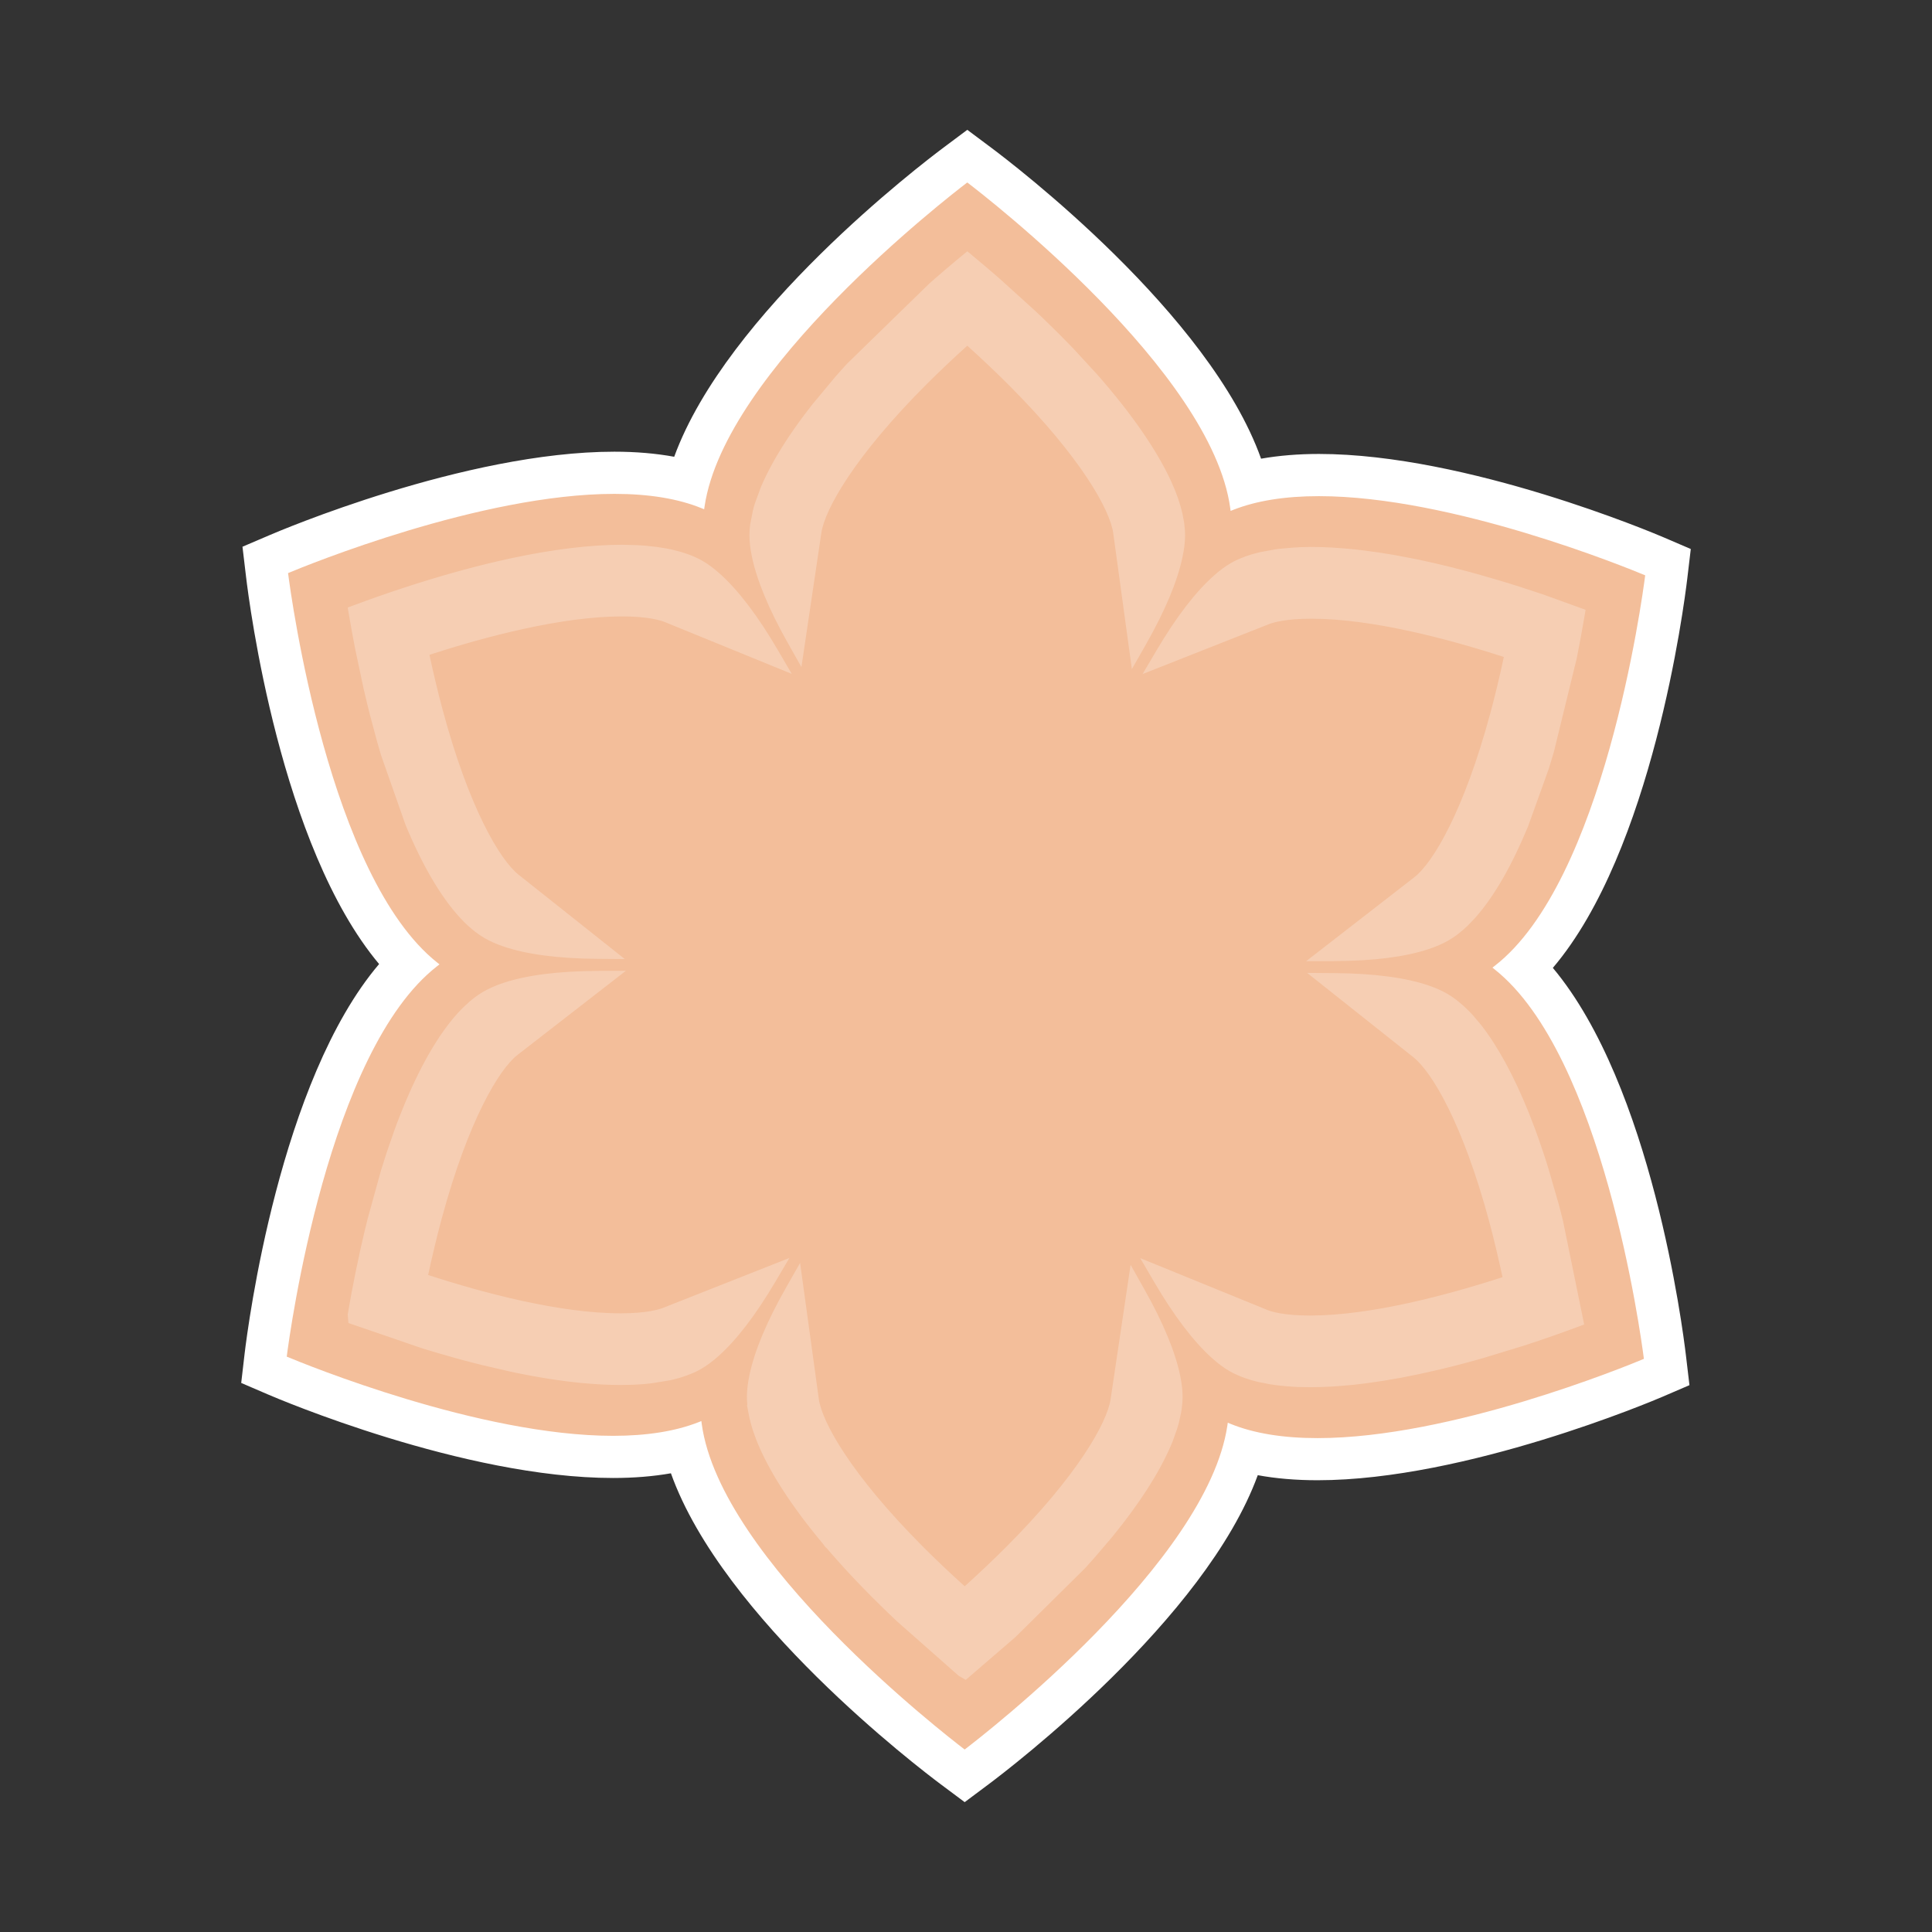
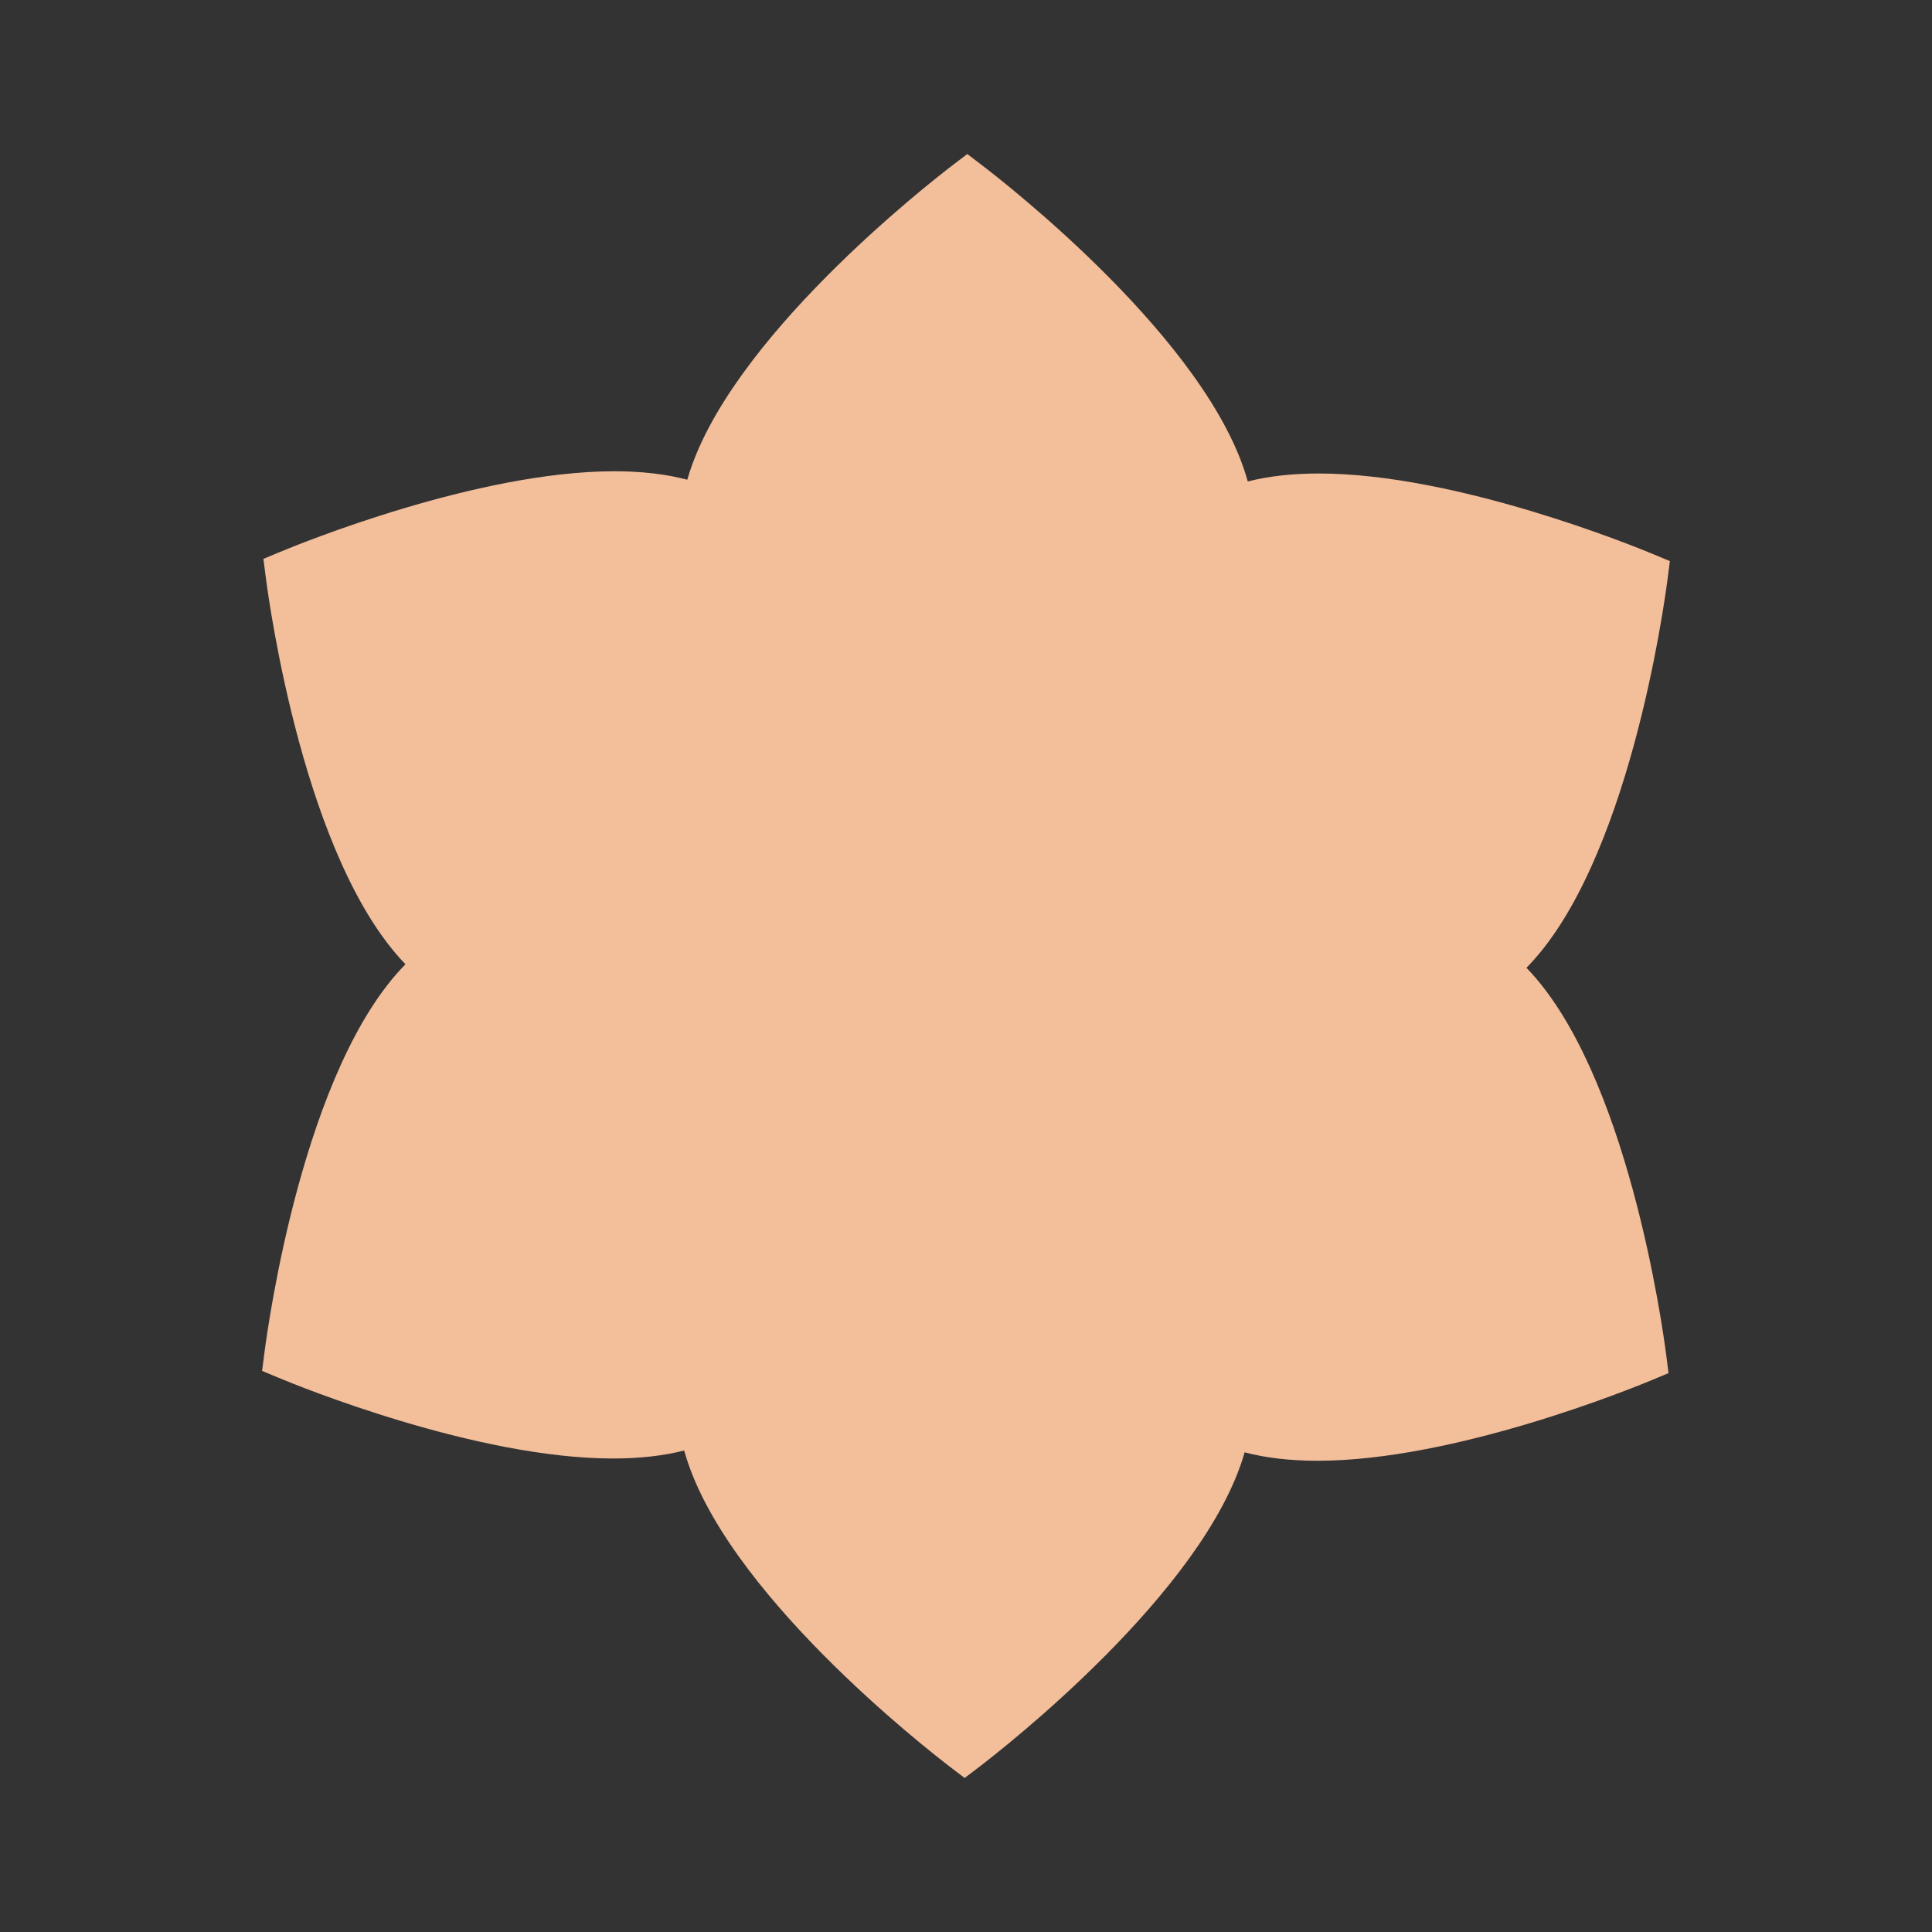
<svg xmlns="http://www.w3.org/2000/svg" version="1.1" id="Layer_1" x="0px" y="0px" viewBox="0 0 864 864" style="enable-background:new 0 0 864 864;" xml:space="preserve">
  <rect x="0" y="0" width="864" height="864" fill="#333333" stroke="none" />
  <style type="text/css">
    .st0 {
        fill: #F3BE9A;
    }

    .st1 {
        fill: #FFFFFF;
    }

    .st2 {
        opacity: 0.25;
        fill: #FFFFFF;
    }
</style>
  <g>
    <g>
      <path class="st0" d="M682.64,432.8c45.43-46.13,61.4-160.63,63.15-174.21l0.99-7.66l-7.13-2.98c-8.86-3.7-88.38-36.18-149.82-36.2    c-11.85,0-22.51,1.19-31.82,3.56C540.78,152.78,449.6,81.83,438.71,73.55l-6.14-4.67l-6.14,4.68    c-10.8,8.23-101.29,78.67-119.07,140.97c-9.52-2.51-20.44-3.78-32.61-3.78c-61.45,0-140.97,32.5-149.83,36.21l-7.12,2.98    l0.98,7.66c1.73,13.47,17.51,127.1,62.55,173.62c-45.55,46.19-61.4,160.64-63.14,174.21l-0.98,7.65l7.12,2.97    c8.86,3.71,88.36,36.2,149.83,36.2c11.84,0,22.49-1.2,31.81-3.57c17.24,62.48,108.4,133.48,119.29,141.77l6.14,4.68l6.14-4.68    c10.8-8.23,101.3-78.68,119.07-140.96c9.51,2.51,20.43,3.77,32.61,3.77c61.46,0,140.98-32.52,149.84-36.22l7.12-2.98l-0.98-7.65    C743.48,592.93,727.7,479.32,682.64,432.8z" />
-       <path class="st1" d="M107.87,618.46l12.21,5.25c3.53,1.52,87.15,37.25,154.1,37.25c9.26,0,17.96-0.71,25.86-2.1    c23.09,64.87,110.75,131.68,120.71,139.11l10.66,7.96l10.65-7.96c9.89-7.39,96.92-73.8,120.42-138.26    c8.11,1.5,17.1,2.26,26.75,2.26c66.34,0,150.54-35.74,154.08-37.26l12.22-5.26l-1.56-13.2c-1.45-12.24-15.32-120.68-59.53-173.41    c44.49-52.26,58.64-161.74,60.12-174.1l1.57-13.22l-12.23-5.25c-3.55-1.52-87.72-37.25-154.08-37.26    c-9.17,0-17.87,0.71-25.86,2.12c-23.1-64.85-110.77-131.68-120.73-139.11l-10.65-7.96l-10.65,7.96    c-9.88,7.38-96.88,73.68-120.42,138.25c-8.18-1.5-17.17-2.27-26.75-2.27c-66.89,0-150.56,35.75-154.09,37.27l-12.23,5.23    l1.57,13.23c1.45,12.24,15.32,120.69,59.53,173.4c-44.5,52.29-58.65,161.74-60.13,174.1L107.87,618.46z M668.47,431.92l-1.04,0.81    l1.03,0.82c48.27,38.35,65.28,163.09,66.7,174.14c-8.3,3.47-86.32,35.44-145.94,35.44c-15.45,0-28.54-2.14-38.92-6.38l-1.23-0.5    l-0.19,1.31c-9.06,60.98-108.62,138.08-117.48,144.83c-8.89-6.78-109.19-84.47-117.58-145.57l-0.17-1.31l-1.24,0.49    c-10.27,4.05-23.14,6.11-38.25,6.11c-59.63,0-137.63-31.95-145.93-35.42c1.42-11.09,18.55-136.8,67.27-174.61l1.04-0.81    l-1.03-0.82c-48.26-38.34-65.27-163.11-66.69-174.16c8.3-3.47,86.3-35.43,145.93-35.43c15.43,0,28.52,2.15,38.92,6.39l1.23,0.5    l0.19-1.31c9.06-60.98,108.62-138.09,117.48-144.84c8.89,6.77,109.21,84.46,117.59,145.57l0.17,1.31l1.24-0.49    c10.26-4.05,23.13-6.11,38.26-6.11c59.6,0.01,137.6,31.94,145.91,35.41C734.32,268.38,717.19,394.09,668.47,431.92z" />
    </g>
-     <path class="st2" d="M581.3,244.71c5.97-0.26,12.55-0.05,19.16,0.5c0.65,0.04,1.4,0.1,2.13,0.18c8.84,0.78,18.58,2.23,28.85,4.31   l4.22,0.86c4.31,0.91,8.58,1.91,12.79,2.96l6.97,1.79c2.16,0.57,3.79,1.01,5.42,1.48l9.48,2.74c3.5,1.04,6.87,2.09,10.15,3.15   l8.76,2.88l1.71,0.59l18.14,6.57l-0.59,3.46c-0.89,5.24-2.01,11.41-3.37,18.24l-10.25,41.93c-0.73,2.51-1.48,4.98-2.24,7.41   l-9.21,25.63c-7.35,17.79-15.28,31.56-23.58,40.91v0.01l-3.35,3.52c-1.25,1.2-2.46,2.28-3.7,3.26l-1.23,0.97   c-1.25,0.93-2.51,1.74-3.76,2.48c-2.58,1.48-5.57,2.79-8.95,3.91c-10.43,3.48-24.61,5.28-42.13,5.35l-12.6,0.05l48.42-37.58   c8.25-6.41,22.07-29.41,33.9-73.17c2.16-7.99,4.21-16.48,6.08-25.3c-24.95-8.08-58.94-17.12-86.11-17.12   c-11.48,0-17.13,1.72-19.02,2.47l-56.42,22.28l6.35-10.75c8.76-14.83,17.37-26.04,25.6-33.31c2.61-2.32,5.13-4.18,7.45-5.51   c1.51-0.9,3.24-1.72,5.12-2.45l1.76-0.67l1.08-0.36l1.36-0.43c1.67-0.49,2.86-0.81,4.09-1.07l6.54-1.2   c1.12-0.16,1.7-0.23,2.32-0.29l5.43-0.48c0.26-0.05,0.96-0.08,1.67-0.1L581.3,244.71z M353.02,562.57l-56.42,22.29   c-1.89,0.74-7.51,2.47-18.99,2.47c-27.24,0-61.22-9.05-86.14-17.14c1.85-8.66,3.89-17.15,6.08-25.29   c11.81-43.74,25.64-66.75,33.89-73.15l48.46-37.61l-12.61,0.06c-17.55,0.08-31.74,1.88-42.14,5.35c-3.4,1.13-6.39,2.44-8.94,3.9   c-1.47,0.85-2.95,1.84-4.31,2.91c-0.56,0.42-1.09,0.86-1.76,1.42l-3.18,2.94l-1.02,1.05c-0.37,0.36-0.71,0.73-0.95,1   c-0.71,0.78-1.42,1.58-2.14,2.42l-0.01,0.02c-8.6,10.26-16.74,25.14-24.18,44.2c-0.78,1.96-1.52,3.96-2.27,6.02l-3.41,9.83   c-0.85,2.56-1.68,5.19-2.57,8.07l-5.99,21.72c-0.25,0.97-0.51,1.94-0.69,2.8l-0.78,3.21c-0.51,2.1-0.99,4.16-1.43,6.19l-0.41,1.81   l-2.21,10.48c-0.52,2.52-0.98,4.95-1.48,7.58l-0.27,1.43c-0.45,2.4-0.86,4.67-1.21,6.75l-0.44,2.52l0.32,3.83l33.04,11.34   c4.56,1.4,9.32,2.8,14.22,4.17l2.81,0.78c3.02,0.83,6.1,1.62,9.23,2.4l13.22,3.07c11.06,2.36,21.55,4.04,31.18,5.01l2.48,0.22   c5.32,0.47,10.53,0.72,15.61,0.72c1.72,0,3.42-0.03,5.07-0.09l1.58-0.07c0.7-0.02,1.42-0.06,2.75-0.17l1.52-0.12   c1.01-0.08,2.03-0.18,2.85-0.3l7.81-1.27l1.07-0.22c1.21-0.27,2.36-0.59,3.5-0.9l1.44-0.45c1.1-0.35,2.16-0.72,3.31-1.19   c1.86-0.72,3.6-1.55,5.12-2.45c2.34-1.35,4.84-3.2,7.46-5.5c8.22-7.27,16.83-18.48,25.59-33.33L353.02,562.57z M207.84,412.61   c0.82,0.81,1.64,1.57,3.17,2.86l1.35,1.1c1.47,1.15,2.95,2.14,4.44,3.01c2.41,1.38,5.23,2.63,8.37,3.69   c10.32,3.52,24.36,5.38,41.78,5.52l12.45,0.1l-47.51-37.73c-8.32-6.61-22.22-29.94-34-73.95c-2.07-7.72-4.03-15.91-5.84-24.39   c25-8.1,59.05-17.16,86.15-17.16c11.58,0,17.24,1.77,19.11,2.52l56.76,23.17l-6.38-10.91c-8.74-14.93-17.35-26.27-25.62-33.74   c-2.79-2.49-5.44-4.47-7.85-5.84c-1.57-0.91-3.35-1.77-5.2-2.49l-1.98-0.74c-0.56-0.19-1.15-0.38-1.97-0.63l-1.69-0.49   c-0.98-0.26-2-0.51-3.06-0.77c-0.87-0.2-1.76-0.38-2.59-0.51c-1.3-0.24-2.63-0.45-4.03-0.64l-5.04-0.55   c-1-0.09-2.03-0.16-3.82-0.25l-6.63-0.17c-14.19,0-30.87,2.03-49.61,6.03l-6.26,1.4c-12.93,3-26.86,6.93-41.39,11.68   c-8.47,2.76-16,5.45-22.13,7.73l-3.32,1.24l0.6,3.5c0.75,4.35,1.63,9.33,2.71,14.87l3.73,17.58c0.53,2.33,1.08,4.69,1.65,6.98   c0.26,1.15,0.56,2.3,0.85,3.45l0.27,1.09l3.34,12.5c0.55,1.95,1.09,3.85,1.75,6.03l11,31.28c7.6,18.24,15.81,32.21,24.42,41.52   L207.84,412.61z M352.27,287.44l6.13,10.88l8.91-60.02c1.57-10.52,14.83-34.24,47.03-66.44c5.79-5.77,11.91-11.57,18.23-17.27   c6.7,6.04,13.03,12.05,18.88,17.91c31.98,32.1,44.98,55.58,46.4,65.93l8.33,60.79l6.26-10.99c8.58-15.09,14.1-28.24,16.36-39.05   c0.78-3.61,1.18-6.89,1.18-9.77c0-1.35-0.07-2.71-0.35-5.04l-0.15-1.05l-0.66-3.45c-0.26-1.23-0.59-2.45-0.94-3.64l-1.01-3.22   c-0.34-0.99-0.72-2.02-1.14-3.08c-0.21-0.55-0.43-1.09-0.6-1.47l-1.22-2.82c-6.28-13.86-17.51-30.22-33.03-47.93l-10.28-11.18   c-1.94-2.04-3.92-4.09-5.91-6.07l-1.13-1.13l-1.04-1.05l-3.73-3.65c-2.01-1.98-4.01-3.89-5.99-5.74l-16.03-14.51   c-4.2-3.65-8.08-6.92-11.46-9.73l-2.73-2.26l-4.49,3.69c-3.72,3.1-7.93,6.68-12.4,10.63l-37.01,36.07   c-1.77,1.96-3.53,3.9-5.15,5.77l-10.32,12.4c-1.31,1.67-2.57,3.32-3.78,4.93l-1.51,2.04c-7.3,9.98-12.97,19.43-16.83,28.03   c-0.3,0.66-0.59,1.32-0.85,1.97l-2.57,6.99c-0.37,1.1-0.66,2.2-0.92,3.2l-1.25,6.29c-0.24,1.74-0.34,3.42-0.34,5.03   c0,2.66,0.34,5.76,1.04,9.23C338.41,259.41,343.81,272.46,352.27,287.44z M658.68,454.02c-0.85-0.94-1.71-1.83-3.26-3.31   l-0.91-0.86c-0.75-0.68-1.54-1.33-2.29-1.94l-1.04-0.83c-1.33-1.02-2.67-1.91-3.95-2.65c-2.31-1.35-5.14-2.6-8.42-3.74   c-10.36-3.51-24.41-5.36-41.78-5.5l-12.45-0.1l47.52,37.73c8.28,6.58,22.13,29.76,33.88,73.43c2.09,7.79,4.08,16.15,5.96,24.91   c-25,8.1-59.04,17.16-86.12,17.16c-11.68,0-17.27-1.76-19.12-2.52l-56.78-23.15l6.38,10.91c8.74,14.91,17.35,26.25,25.63,33.71   c2.75,2.47,5.39,4.45,7.89,5.89c1.34,0.76,2.78,1.47,4.78,2.31c0.84,0.34,1.71,0.67,2.52,0.94l2.78,0.88   c0.75,0.23,1.51,0.42,2.72,0.71l4.95,0.98c0.77,0.15,1.58,0.27,2.55,0.39l2.41,0.3c2.17,0.24,4.44,0.42,6.72,0.54   c0.7,0.06,1.55,0.1,1.92,0.07l4.65,0.08c3.06,0,6.18-0.08,9.35-0.26l3.1-0.21c1.71-0.11,3.44-0.26,5.05-0.42   c0.88-0.07,1.78-0.16,2.69-0.26c1.7-0.19,3.44-0.4,5.16-0.63c2.58-0.34,5.17-0.72,7.78-1.13c2.58-0.42,5.19-0.87,7.81-1.36   c2.75-0.52,5.5-1.08,8.27-1.66l8.97-2.03c1.88-0.44,3.74-0.89,5.57-1.36l5.47-1.43c2.73-0.71,5.41-1.46,8.11-2.24l18.21-5.54   c9.15-2.97,17.27-5.87,23.82-8.29l3.27-1.22l-9.52-46.57c-0.56-2.27-1.16-4.57-1.77-6.9l-4.58-15.86   c-0.67-2.19-1.35-4.37-2.18-6.86l-2.35-6.9c-0.52-1.49-1.04-2.95-1.58-4.37l-2.65-6.88l-0.21-0.53l-0.01-0.03   c-6.62-16.33-13.76-29.47-21.25-39.05L658.68,454.02z M511.74,576.54l-6.13-10.89l-8.93,60.05c-1.57,10.53-14.83,34.24-47.03,66.43   c-5.79,5.78-11.91,11.57-18.23,17.27c-6.66-6-13-12.02-18.87-17.91c-31.99-32.12-44.98-55.59-46.39-65.92l-8.35-60.79l-6.25,10.99   c-8.57,15.07-14.09,28.22-16.38,39.08c-0.76,3.61-1.16,6.89-1.16,9.74c0,1.32,0.07,2.66,0.2,3.7l-0.16,0.08l0.59,3.17   c0.28,1.53,0.62,3.07,1.01,4.56c0.16,0.68,0.35,1.35,0.59,2.12l0.58,1.8c0.14,0.48,0.3,0.96,0.42,1.22l1.21,3.26   c5.34,13.33,15.61,29.23,29.49,45.78l1.31,1.77h0.18c1.05,1.24,2.14,2.48,3.24,3.73l3.49,3.92c4.24,4.71,8.81,9.5,13.68,14.4   c3.62,3.63,7.23,7.14,11.22,10.9l27.63,24.39l3.19,1.86l22.16-19.09l31.27-30.92c1.4-1.54,2.77-3.06,4.34-4.85l7.91-9.29   c11.99-14.71,20.71-28.28,25.92-40.32l0.47-1.1c0.21-0.49,0.41-0.97,0.53-1.3l1.87-5.26c0.36-1.12,0.68-2.22,0.92-3.19l0.95-4.36   c0.12-0.67,0.21-1.33,0.29-1.98c0.24-1.72,0.34-3.4,0.34-5c0-2.65-0.34-5.73-1.03-9.19C525.61,604.61,520.21,591.54,511.74,576.54z   " />
  </g>
</svg>